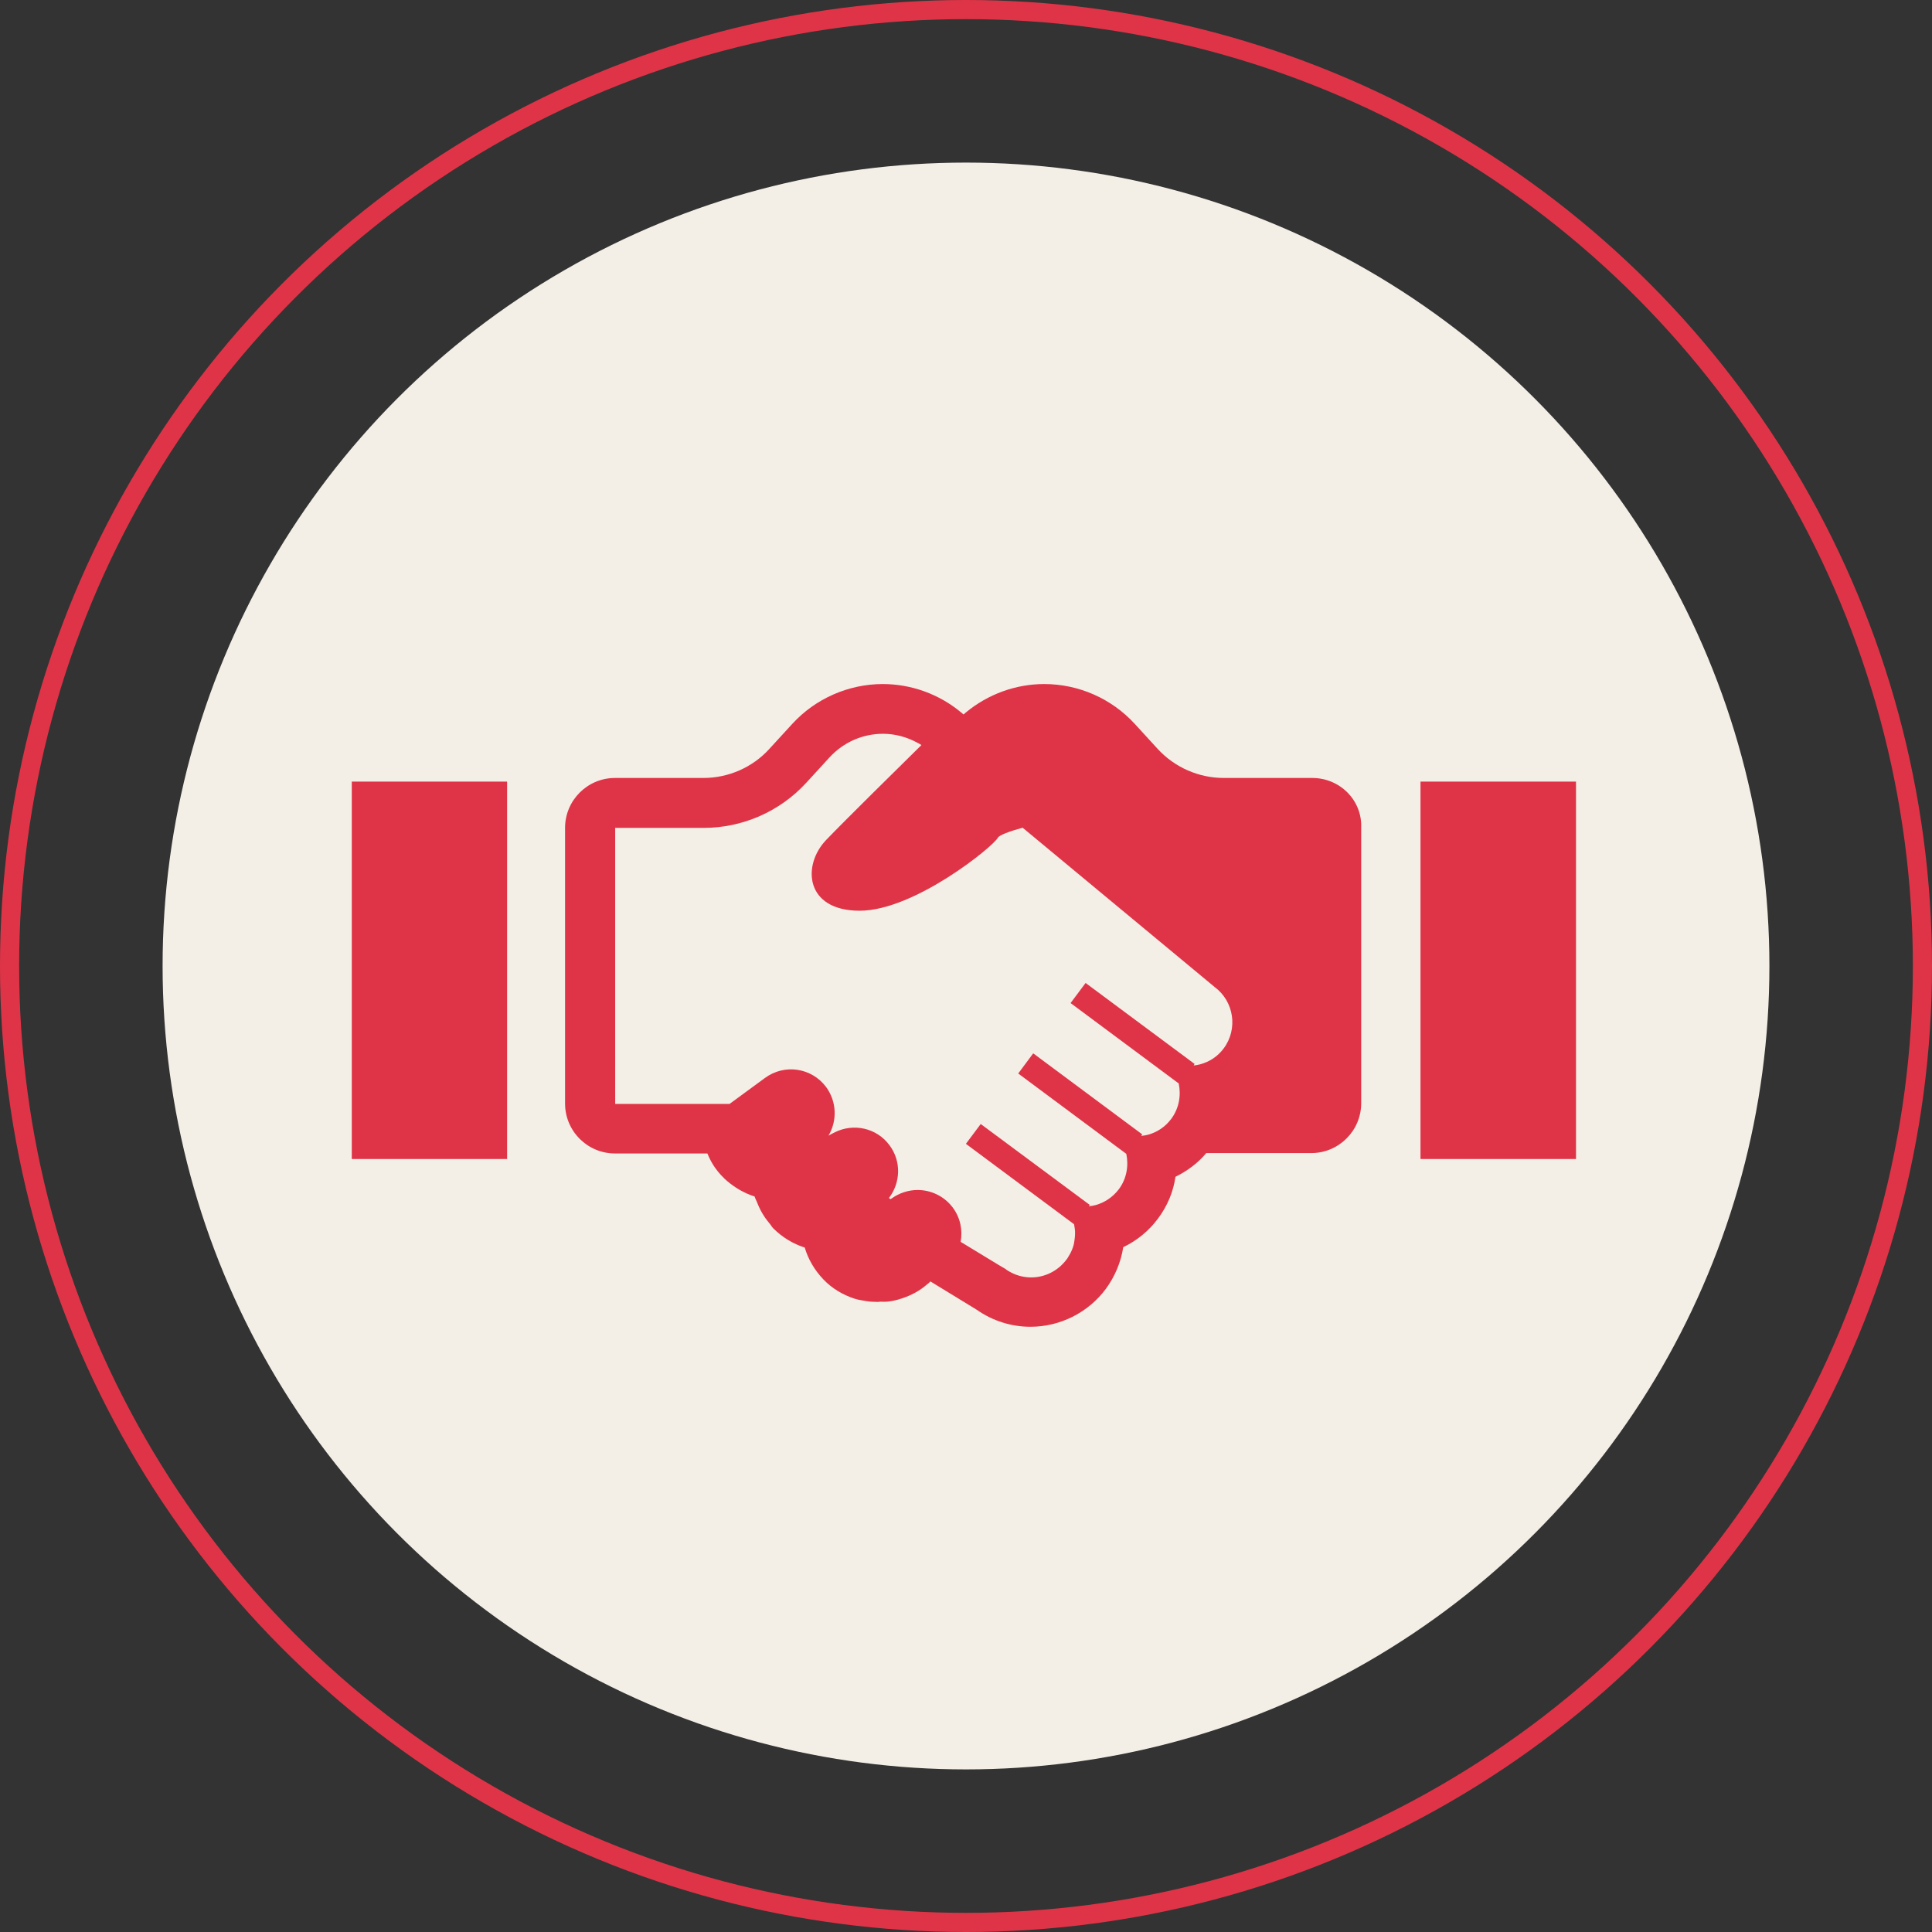
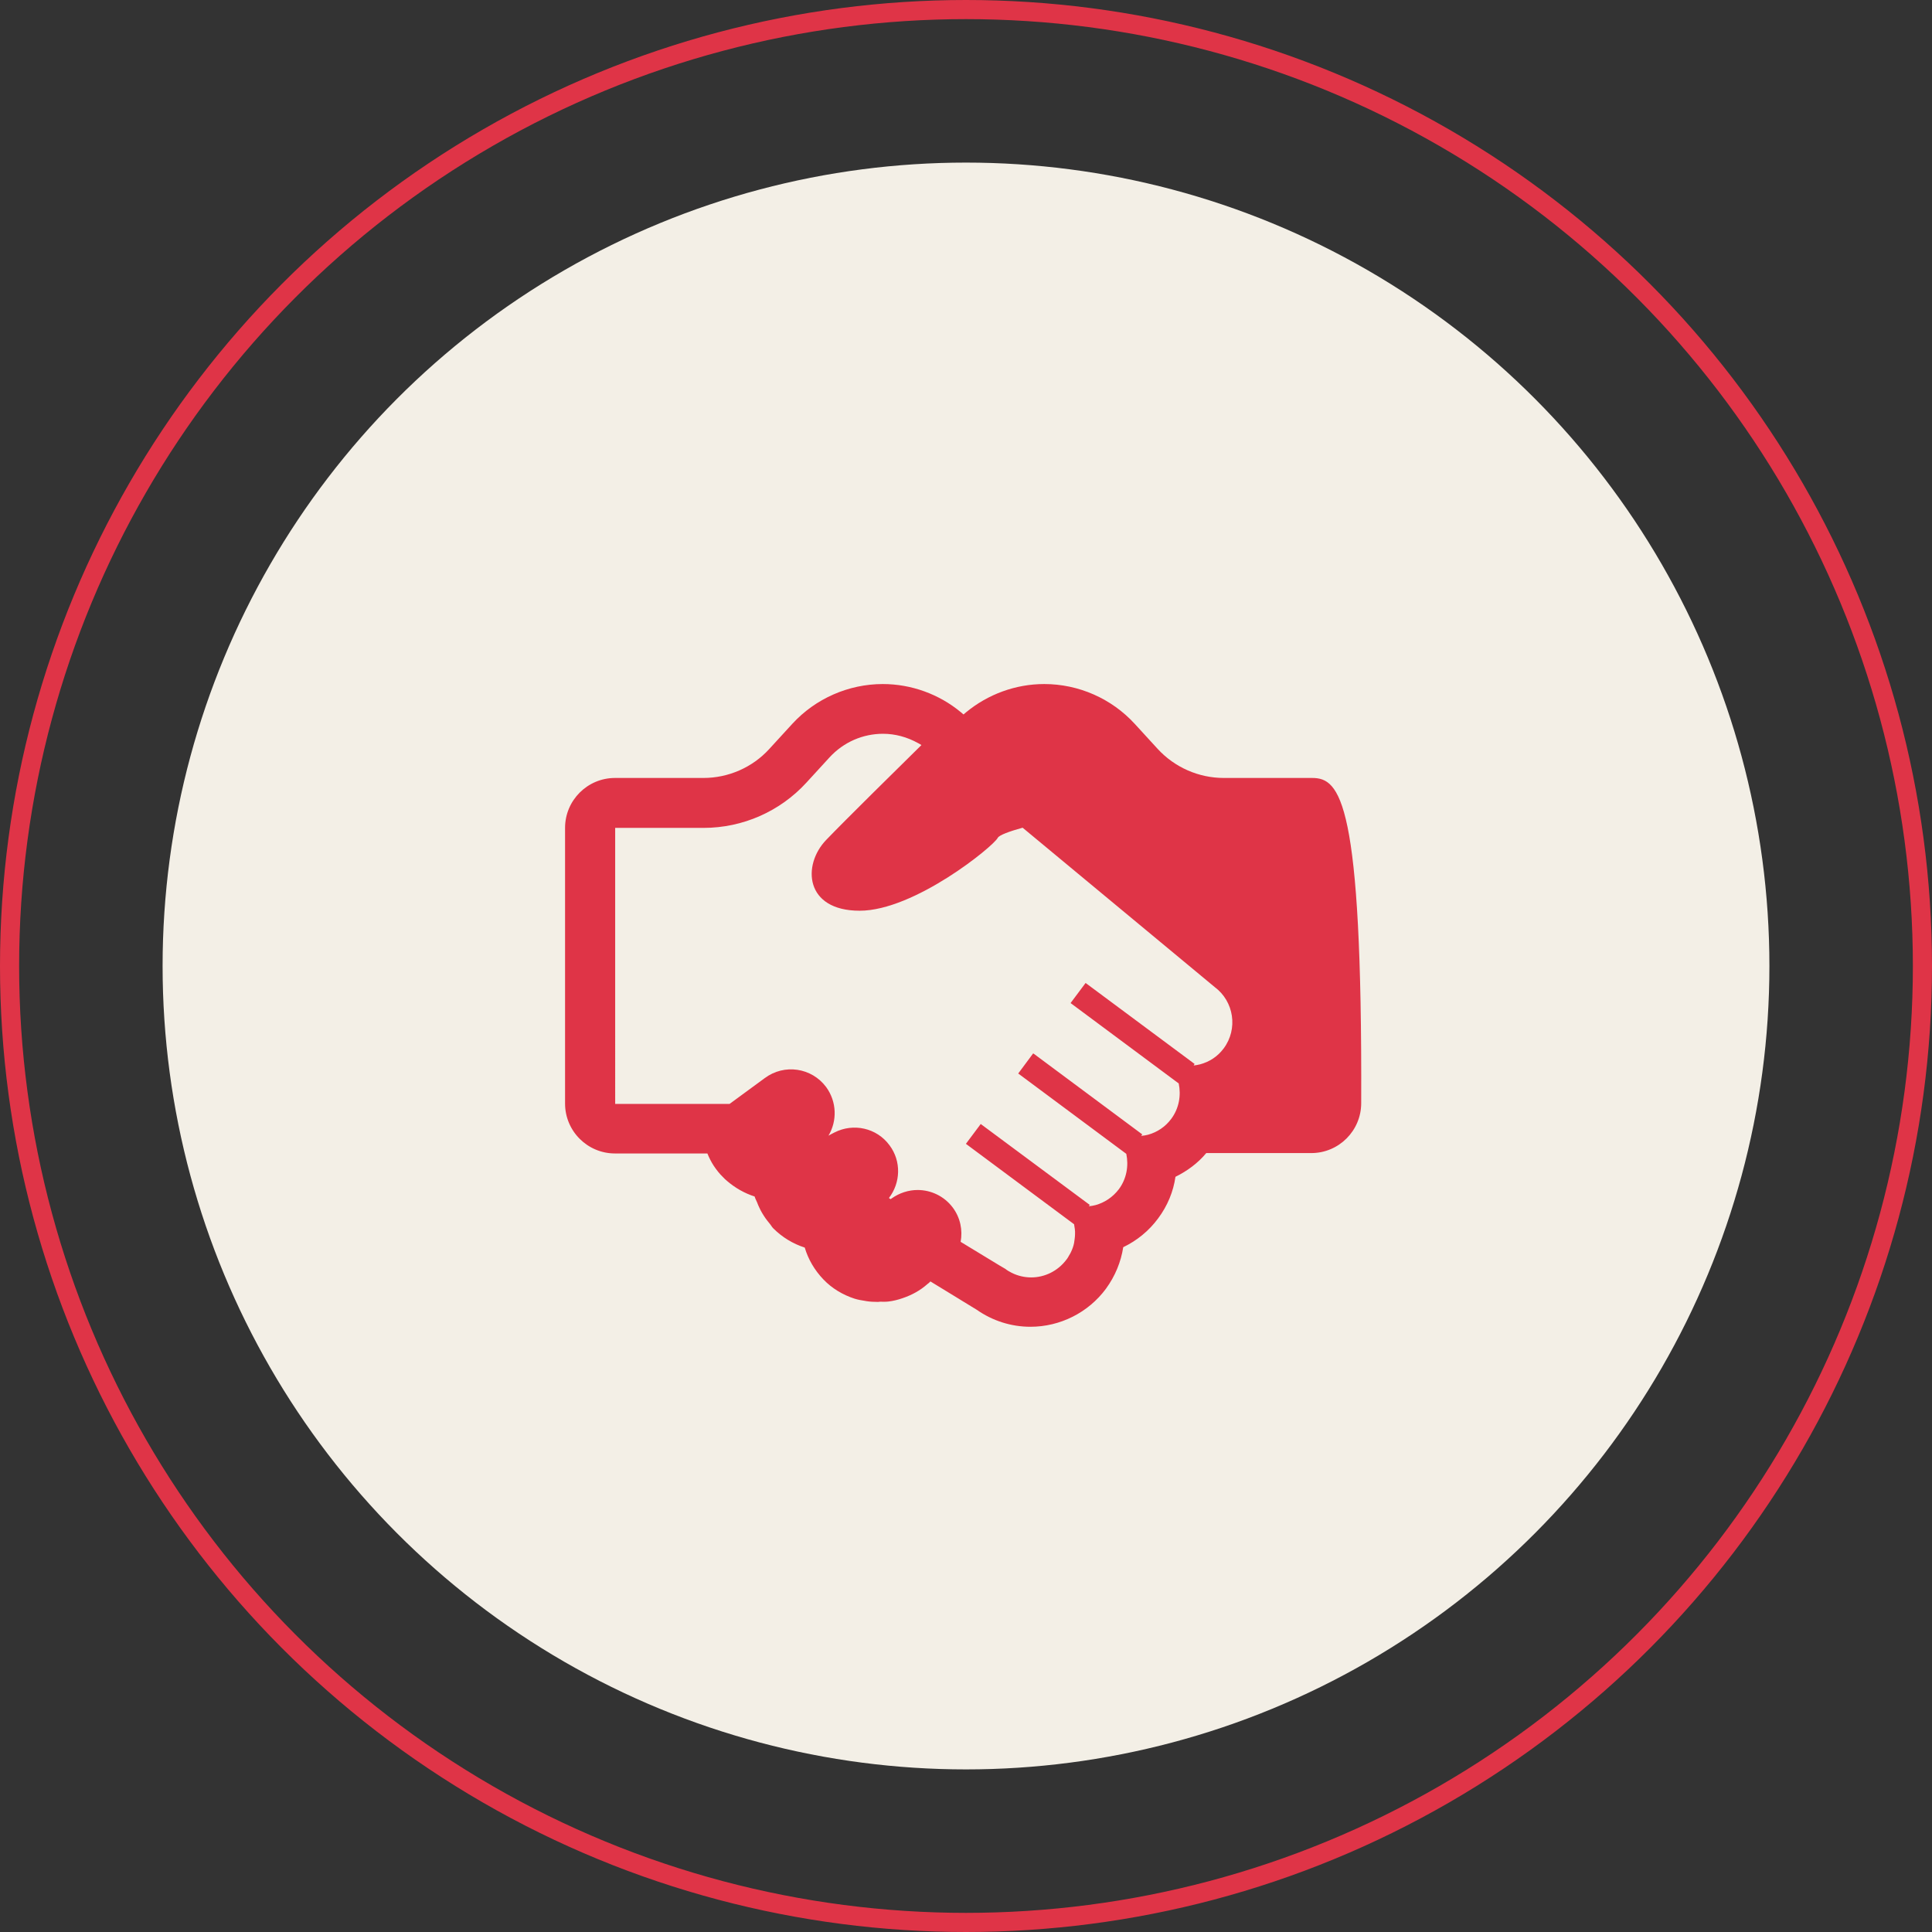
<svg xmlns="http://www.w3.org/2000/svg" version="1.1" id="レイヤー_1" x="0px" y="0px" viewBox="0 0 101 101" style="enable-background:new 0 0 101 101;" xml:space="preserve">
  <rect x="0" y="0" width="101" height="101" fill="#333333" stroke="none" />
  <style type="text/css">
	.st0{fill:none;stroke:#DF3447;stroke-miterlimit:10;}
	.st1{fill:#F3EFE6;}
	.st2{fill:#DF3447;}
</style>
  <circle class="st0" cx="50.5" cy="50.5" r="50" />
  <circle class="st1" cx="50.5" cy="50.5" r="42" />
-   <polygon class="st2" points="82.39,40.88 82.39,40.88 82.39,40.86 74.31,40.86 74.28,40.86 74.28,40.86 74.26,40.86 74.26,60.45   74.26,60.57 74.26,60.57 74.26,60.59 82.39,60.59 82.39,40.94 " />
-   <path class="st2" d="M68.6,40.67h-4.62c-1.31,0-2.57-0.55-3.46-1.52l-1.2-1.31c-1.21-1.32-2.93-2.08-4.73-2.08  c-1.49,0-2.94,0.53-4.09,1.48l-0.13,0.11l-0.13-0.11c-1.14-0.95-2.6-1.48-4.09-1.48c-1.79,0-3.52,0.76-4.73,2.08l-1.2,1.31  c-0.88,0.97-2.14,1.52-3.45,1.52h-4.62c-1.44,0-2.61,1.17-2.61,2.61v14.41c0,1.44,1.17,2.61,2.61,2.61h4.83  c0.09,0.22,0.2,0.44,0.33,0.64c0.14,0.21,0.3,0.42,0.49,0.6c0.06,0.07,0.13,0.13,0.2,0.19c0.43,0.37,0.92,0.65,1.45,0.82  c0.03,0.11,0.09,0.21,0.13,0.31c0.03,0.09,0.07,0.17,0.11,0.26c0.09,0.2,0.2,0.38,0.33,0.57c0.07,0.09,0.13,0.18,0.21,0.27  c0.07,0.08,0.12,0.18,0.19,0.25c0.47,0.47,1.03,0.81,1.65,1.01c0.18,0.61,0.51,1.18,0.98,1.67c0.45,0.47,1.01,0.8,1.62,1  c0.19,0.06,0.38,0.09,0.57,0.12c0.02,0,0.04,0.01,0.05,0.01c0.19,0.03,0.38,0.04,0.57,0.04c0.02,0,0.03,0,0.05,0  c0.03,0,0.07-0.01,0.1-0.01c0.15,0,0.29,0.01,0.44-0.01c0.25-0.03,0.49-0.09,0.72-0.17c0.48-0.16,0.93-0.4,1.31-0.74  c0.05-0.03,0.1-0.08,0.14-0.12l0.02-0.02l1.44,0.88l0.26,0.16l0.72,0.44c0.83,0.58,1.8,0.89,2.81,0.89c1.55,0,3.02-0.74,3.94-1.98  c0.49-0.67,0.79-1.41,0.91-2.18c0.71-0.34,1.34-0.85,1.82-1.5c0.5-0.67,0.8-1.41,0.91-2.18c0.61-0.3,1.17-0.71,1.61-1.24h5.49  c1.44,0,2.61-1.17,2.61-2.61V43.28C71.22,41.84,70.05,40.67,68.6,40.67z M62.4,55.7l0.05-0.08l-5.68-4.22l0,0l0,0l-0.02-0.01  l-0.77,1.03l0,0l0,0l-0.01,0.02l5.65,4.2c0.13,0.62,0.02,1.3-0.39,1.85c-0.31,0.42-0.74,0.7-1.21,0.83  c-0.12,0.03-0.23,0.05-0.36,0.06l0.04-0.06l0,0h0l0.01-0.02l-5.65-4.2l-0.03-0.02l0,0l-0.02-0.01l-0.78,1.05l5.65,4.2  c0.13,0.62,0.02,1.3-0.39,1.85c-0.32,0.42-0.75,0.7-1.22,0.83c-0.12,0.03-0.23,0.05-0.35,0.06l0.05-0.07l-5.7-4.23l-0.77,1.03l0,0  l0,0L50.5,59.8l5.65,4.2c0.03,0.17,0.06,0.34,0.05,0.52c0,0.08-0.01,0.17-0.02,0.25c-0.01,0.07-0.02,0.14-0.03,0.21  c-0.03,0.16-0.09,0.32-0.16,0.47c-0.03,0.06-0.06,0.12-0.1,0.18c-0.04,0.07-0.08,0.15-0.14,0.22c-0.45,0.6-1.14,0.93-1.84,0.93  c-0.35,0-0.7-0.08-1.02-0.24c-0.12-0.06-0.24-0.13-0.34-0.21l-0.29-0.17l-2.04-1.24c0.11-0.61-0.01-1.25-0.41-1.79  c-0.45-0.6-1.14-0.92-1.84-0.92c-0.47,0-0.95,0.15-1.37,0.45l-0.04,0.03l-0.09-0.06c0.61-0.79,0.66-1.92,0.03-2.76  c-0.67-0.91-1.89-1.17-2.87-0.67c-0.11,0.05-0.21,0.11-0.32,0.17c0.46-0.77,0.44-1.77-0.12-2.54c-0.76-1.02-2.19-1.23-3.21-0.47  l-1.84,1.35h-5.98V43.28h4.62c2.05,0,4-0.86,5.38-2.37l1.2-1.31c0.75-0.82,1.77-1.24,2.8-1.24c0.64,0,1.26,0.17,1.84,0.49  c0.06,0.03,0.11,0.06,0.17,0.1c-1.23,1.21-4.01,3.95-4.98,4.96c-1.26,1.31-1.12,3.7,1.75,3.7s7-3.37,7.22-3.81  c0.07-0.14,0.61-0.34,1.3-0.53l10.04,8.33c1.01,0.75,1.23,2.19,0.47,3.21c-0.32,0.43-0.75,0.7-1.23,0.83  C62.62,55.67,62.51,55.69,62.4,55.7z" />
-   <polygon class="st2" points="18.41,40.86 18.41,40.86 18.39,40.86 18.39,60.59 26.51,60.59 26.51,40.86 18.43,40.86 " />
+   <path class="st2" d="M68.6,40.67h-4.62c-1.31,0-2.57-0.55-3.46-1.52l-1.2-1.31c-1.21-1.32-2.93-2.08-4.73-2.08  c-1.49,0-2.94,0.53-4.09,1.48l-0.13,0.11l-0.13-0.11c-1.14-0.95-2.6-1.48-4.09-1.48c-1.79,0-3.52,0.76-4.73,2.08l-1.2,1.31  c-0.88,0.97-2.14,1.52-3.45,1.52h-4.62c-1.44,0-2.61,1.17-2.61,2.61v14.41c0,1.44,1.17,2.61,2.61,2.61h4.83  c0.09,0.22,0.2,0.44,0.33,0.64c0.14,0.21,0.3,0.42,0.49,0.6c0.06,0.07,0.13,0.13,0.2,0.19c0.43,0.37,0.92,0.65,1.45,0.82  c0.03,0.11,0.09,0.21,0.13,0.31c0.03,0.09,0.07,0.17,0.11,0.26c0.09,0.2,0.2,0.38,0.33,0.57c0.07,0.09,0.13,0.18,0.21,0.27  c0.07,0.08,0.12,0.18,0.19,0.25c0.47,0.47,1.03,0.81,1.65,1.01c0.18,0.61,0.51,1.18,0.98,1.67c0.45,0.47,1.01,0.8,1.62,1  c0.19,0.06,0.38,0.09,0.57,0.12c0.02,0,0.04,0.01,0.05,0.01c0.19,0.03,0.38,0.04,0.57,0.04c0.02,0,0.03,0,0.05,0  c0.03,0,0.07-0.01,0.1-0.01c0.15,0,0.29,0.01,0.44-0.01c0.25-0.03,0.49-0.09,0.72-0.17c0.48-0.16,0.93-0.4,1.31-0.74  c0.05-0.03,0.1-0.08,0.14-0.12l0.02-0.02l1.44,0.88l0.26,0.16l0.72,0.44c0.83,0.58,1.8,0.89,2.81,0.89c1.55,0,3.02-0.74,3.94-1.98  c0.49-0.67,0.79-1.41,0.91-2.18c0.71-0.34,1.34-0.85,1.82-1.5c0.5-0.67,0.8-1.41,0.91-2.18c0.61-0.3,1.17-0.71,1.61-1.24h5.49  c1.44,0,2.61-1.17,2.61-2.61C71.22,41.84,70.05,40.67,68.6,40.67z M62.4,55.7l0.05-0.08l-5.68-4.22l0,0l0,0l-0.02-0.01  l-0.77,1.03l0,0l0,0l-0.01,0.02l5.65,4.2c0.13,0.62,0.02,1.3-0.39,1.85c-0.31,0.42-0.74,0.7-1.21,0.83  c-0.12,0.03-0.23,0.05-0.36,0.06l0.04-0.06l0,0h0l0.01-0.02l-5.65-4.2l-0.03-0.02l0,0l-0.02-0.01l-0.78,1.05l5.65,4.2  c0.13,0.62,0.02,1.3-0.39,1.85c-0.32,0.42-0.75,0.7-1.22,0.83c-0.12,0.03-0.23,0.05-0.35,0.06l0.05-0.07l-5.7-4.23l-0.77,1.03l0,0  l0,0L50.5,59.8l5.65,4.2c0.03,0.17,0.06,0.34,0.05,0.52c0,0.08-0.01,0.17-0.02,0.25c-0.01,0.07-0.02,0.14-0.03,0.21  c-0.03,0.16-0.09,0.32-0.16,0.47c-0.03,0.06-0.06,0.12-0.1,0.18c-0.04,0.07-0.08,0.15-0.14,0.22c-0.45,0.6-1.14,0.93-1.84,0.93  c-0.35,0-0.7-0.08-1.02-0.24c-0.12-0.06-0.24-0.13-0.34-0.21l-0.29-0.17l-2.04-1.24c0.11-0.61-0.01-1.25-0.41-1.79  c-0.45-0.6-1.14-0.92-1.84-0.92c-0.47,0-0.95,0.15-1.37,0.45l-0.04,0.03l-0.09-0.06c0.61-0.79,0.66-1.92,0.03-2.76  c-0.67-0.91-1.89-1.17-2.87-0.67c-0.11,0.05-0.21,0.11-0.32,0.17c0.46-0.77,0.44-1.77-0.12-2.54c-0.76-1.02-2.19-1.23-3.21-0.47  l-1.84,1.35h-5.98V43.28h4.62c2.05,0,4-0.86,5.38-2.37l1.2-1.31c0.75-0.82,1.77-1.24,2.8-1.24c0.64,0,1.26,0.17,1.84,0.49  c0.06,0.03,0.11,0.06,0.17,0.1c-1.23,1.21-4.01,3.95-4.98,4.96c-1.26,1.31-1.12,3.7,1.75,3.7s7-3.37,7.22-3.81  c0.07-0.14,0.61-0.34,1.3-0.53l10.04,8.33c1.01,0.75,1.23,2.19,0.47,3.21c-0.32,0.43-0.75,0.7-1.23,0.83  C62.62,55.67,62.51,55.69,62.4,55.7z" />
</svg>